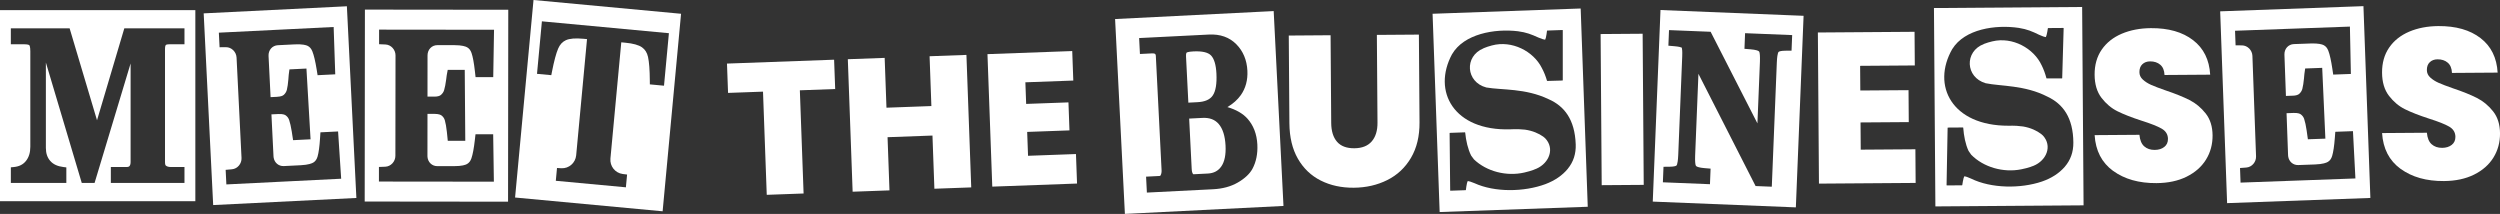
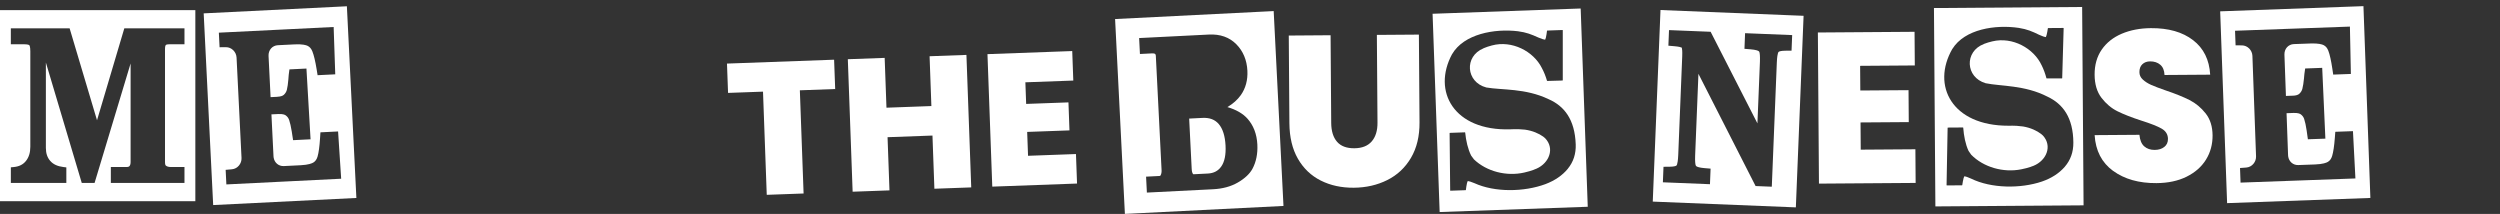
<svg xmlns="http://www.w3.org/2000/svg" id="Layer_1" data-name="Layer 1" viewBox="0 0 1403.29 120.07">
  <rect x="0" y="0" width="1403.29" height="120.07" fill="#333333" stroke="none" />
  <defs>
    <style>
      .cls-1 {
        fill: #fff;
        stroke-width: 0px;
      }
    </style>
  </defs>
  <g>
    <path class="cls-1" d="m114.33,7.5l5.33,107.6,80.38-3.98-5.33-107.6-80.38,3.98Zm41.41,46.81c1.7-.08,2.96-.48,3.64-1.14.86-.84,1.4-1.76,1.65-2.8.36-1.5.64-3.46.83-5.81.01-.78.08-1.64.2-2.55l.4-3.06,9.55-.47,2.31,39.71-9.81.49-.75-4.9c-.44-2.73-.94-4.91-1.47-6.45-.37-1.06-.97-1.87-1.9-2.56-.56-.41-1.73-.88-4.17-.76l-3.86.19.19,3.91.97,19.65c0,.16.03.32.05.47,0,.05,0,.1.01.14.43,2.95,2.82,5,5.75,4.85l9.44-.47c4.39-.22,6.35-1.05,7.13-1.53,1.15-.71,1.89-1.77,2.35-3.34.63-2.18,1.11-5.64,1.4-10.3l.21-3.3,9.91-.49,1.73,26.53-29.79,1.48-34.65,1.72-.4-8.11v-.07s3.54-.32,3.54-.32c3.15-.28,5.53-3.2,5.37-6.36l-2.79-56.37c-.16-3.16-2.81-5.83-5.97-5.8l-3.56.03v-.07s-.41-8.11-.41-8.11l34.8-1.72,29.64-1.47.9,26.57-9.91.49-.53-3.27c-.75-4.61-1.56-8.01-2.41-10.11-.61-1.52-1.46-2.5-2.67-3.1-.82-.4-2.85-1.04-7.24-.82l-9.44.47c-3.13.16-5.4,2.74-5.24,6.02l.99,20.08.15,3.05,3.86-.19Z" />
-     <path class="cls-1" d="m204.83,5.39l-.12,107.73,80.47.09.12-107.73-80.47-.09Zm38.99,48.85c1.7,0,2.98-.33,3.69-.96.9-.8,1.49-1.68,1.79-2.71.44-1.48.82-3.42,1.12-5.76.05-.78.16-1.63.33-2.54l.56-3.04h9.56s.3,39.79.3,39.79h-9.83s-.5-4.95-.5-4.95c-.3-2.75-.69-4.95-1.14-6.52-.31-1.07-.87-1.92-1.77-2.66-.53-.44-1.68-.97-4.12-.97h-3.86s0,3.91,0,3.91l-.02,19.68c0,.16.01.32.02.47,0,.05,0,.1,0,.14.28,2.97,2.56,5.14,5.49,5.14h9.46c4.39.02,6.39-.72,7.19-1.16,1.18-.65,1.98-1.67,2.52-3.22.74-2.14,1.39-5.58,1.92-10.21l.38-3.29h9.92s.39,26.6.39,26.6l-29.83-.03-34.69-.04v-8.12s0-.07,0-.07l3.55-.14c3.16-.12,5.68-2.91,5.69-6.08l.07-56.44c0-3.17-2.51-5.96-5.67-6.09l-3.55-.15v-.07s0-8.12,0-8.12l34.84.04,29.68.03-.45,26.58h-9.92s-.37-3.3-.37-3.3c-.52-4.64-1.15-8.07-1.89-10.22-.53-1.55-1.33-2.57-2.51-3.23-.8-.44-2.8-1.18-7.19-1.19h-9.46c-3.13-.01-5.53,2.45-5.54,5.73l-.02,20.11v3.05s3.86,0,3.86,0Z" />
-     <path class="cls-1" d="m299.47,0l-10.35,110.87,82.82,7.73,10.35-110.87L299.47,0Zm73.24,48.1l-.48-.04-7.46-.7-.02-2.16c-.04-5.93-.38-10.37-1-13.2-.53-2.43-1.64-4.2-3.37-5.43-1.86-1.32-5.04-2.2-9.44-2.61l-2.21-.21-6.09,65.23c-.4,4.25,2.6,8.1,6.84,8.67.07,0,.14.02.21.03l2.3.29-.67,7.17-39.34-3.66.67-7.19,2.31.14s.08,0,.12,0c4.26.24,7.93-3,8.33-7.25l6.09-65.23-2.13-.2c-4.4-.41-7.68-.14-9.76.82-1.93.89-3.34,2.43-4.32,4.71-1.14,2.66-2.29,6.97-3.43,12.79l-.42,2.12-7.46-.7-.56-.05,2.75-29.47,71.29,6.66-2.75,29.47Z" />
    <path class="cls-1" d="m0,5.67v107.26h109.65V5.67H0Zm103.56,19.19h-8.49c-1.29,0-1.88.26-2.01.41-.07.08-.44.56-.44,2.22v63.46c0,1.56.37,1.91.38,1.92.66.59,1.58.87,2.82.87h7.73v8.95h-41.33v-8.95h8.96c.96,0,1.34-.32,1.54-.56.39-.48.59-1.23.59-2.24v-55.32l-20.22,67.07h-7.19L25.75,35.1v47.93c0,3.04.81,5.44,2.48,7.33,1.67,1.89,4.08,3,7.37,3.4l1.64.2v8.74H6.09v-8.78l1.68-.16c2.97-.29,5.19-1.4,6.79-3.41,1.66-2.07,2.46-4.69,2.46-7.99V28.67c0-2.66-.53-3.25-.55-3.28-.05-.05-.56-.53-2.68-.53h-7.71v-8.95h33l15.38,51.6,15.32-51.6h33.77v8.95Z" />
    <path class="cls-1" d="m468.2,33.51l.6,16.46-19.83.72,2.1,57.92-20.68.75-2.1-57.92-19.62.71-.6-16.46,60.13-2.18Z" />
    <path class="cls-1" d="m542.47,30.82l2.7,74.37-20.68.75-1.08-29.85-25.21.92,1.08,29.85-20.68.75-2.7-74.37,20.68-.75,1.01,27.96,25.21-.92-1.01-27.96,20.68-.75Z" />
    <path class="cls-1" d="m575.56,46.2l.44,12.13,23.74-.86.57,15.72-23.74.86.49,13.4,26.9-.98.6,16.56-47.58,1.73-2.7-74.37,47.58-1.73.6,16.56-26.9.98Z" />
  </g>
  <g>
    <path class="cls-1" d="m1246.22,6.36l3.89,107.66,80.42-2.91-3.89-107.66-80.42,2.91Zm40.78,47.36c1.7-.06,2.97-.44,3.66-1.1.87-.83,1.43-1.74,1.69-2.78.38-1.5.69-3.45.91-5.79.02-.78.1-1.64.23-2.55l.44-3.06,9.56-.35,1.78,39.74-9.82.35-.69-4.91c-.4-2.74-.87-4.92-1.39-6.47-.35-1.06-.95-1.88-1.87-2.59-.55-.42-1.72-.9-4.16-.81l-3.86.14.14,3.91.71,19.66c0,.16.02.32.04.47,0,.05,0,.1.01.14.39,2.96,2.75,5.04,5.68,4.93l9.45-.34c4.39-.16,6.36-.97,7.15-1.44,1.16-.69,1.92-1.75,2.4-3.31.66-2.17,1.18-5.63,1.53-10.28l.25-3.3,9.91-.36,1.38,26.55-29.81,1.08-34.67,1.25-.29-8.12v-.07s3.54-.27,3.54-.27c3.15-.24,5.57-3.12,5.45-6.29l-2.04-56.4c-.11-3.16-2.73-5.86-5.89-5.88l-3.56-.02v-.07s-.3-8.12-.3-8.12l34.82-1.26,29.66-1.07.54,26.58-9.91.36-.49-3.27c-.69-4.61-1.45-8.03-2.27-10.14-.59-1.53-1.43-2.52-2.63-3.13-.81-.41-2.84-1.08-7.23-.92l-9.45.34c-3.13.11-5.44,2.67-5.32,5.95l.73,20.1.11,3.05,3.86-.14Z" />
    <g>
-       <path class="cls-1" d="m680.72,53.62c1.67-2.43,2.37-6.59,2.08-12.34-.25-4.89-1.26-8.31-3.02-10.14-1.68-1.76-5.03-2.53-9.96-2.28-3.08.15-3.73.66-3.76.68-.03.03-.41.46-.33,2.1l1.31,25.98,5.09-.26c4.19-.21,7-1.43,8.59-3.74Z" />
      <path class="cls-1" d="m675,66.18l-7.5.38,1.42,28.33c.08,1.6.42,2.32.61,2.6.22.33.34.32.46.32l7.99-.4c3.33-.17,5.81-1.47,7.56-3.99,1.84-2.63,2.64-6.57,2.38-11.69-.27-5.39-1.55-9.45-3.8-12.09-2.16-2.53-5.15-3.66-9.12-3.46Z" />
      <path class="cls-1" d="m625.92,10.69l5.5,109.38,89.02-4.47-5.5-109.38-89.02,4.47Zm77.09,84.07c-1.53,2.84-4.3,5.43-8.22,7.7-3.87,2.24-8.55,3.51-13.9,3.77l-37.13,1.87-.45-8.94,7.52-.38c.37-.02.49-.12.62-.35.43-.79.62-1.75.56-2.91l-3.23-64.26c-.03-.59-.23-.83-.41-1-.07-.06-.48-.36-1.87-.29l-6.64.33-.45-8.94,39.17-1.97c6.32-.32,11.5,1.51,15.38,5.44,3.83,3.87,5.92,8.87,6.22,14.84.26,5.26-.98,9.88-3.69,13.71-1.83,2.59-4.36,4.84-7.54,6.72,4.9,1.44,8.66,3.61,11.23,6.46,3.41,3.79,5.3,8.7,5.59,14.58.26,5.15-.67,9.73-2.75,13.6Z" />
    </g>
    <path class="cls-1" d="m1085.56,4.51l.8,111.35,83.18-.6-.8-111.35-83.18.6Zm73.44,89.1c-3.16,3.65-7.48,6.44-12.84,8.29-12.08,4.09-28.5,3.89-39.78-1.65-1.99-.93-3.08-1.21-3.6-1.29-.1-.02-.19.03-.23.11-.21.41-.52,1.26-.79,2.94l-.3,1.85c-.01.09-.1.16-.2.16l-8.41.06c-.12,0-.21-.09-.21-.19l.59-32.09c0-.1.09-.18.21-.19l8.35-.06c.11,0,.2.07.21.17.32,4.51,1.25,9.31,2.97,12.97.5.72,1,1.44,1.5,2.16,6.85,6.99,18,10.21,28.09,8.19,1.88-.39,3.74-.83,5.53-1.45l-.02-.03c7.7-2.31,11.91-10.22,7.55-16.38-.51-.75-1.15-1.43-1.91-1.99-2.43-1.83-5.81-3.46-10.13-4.2-1.18-.14-2.4-.26-3.67-.37-1.3-.05-3.21-.11-4.51-.05-31.72.09-43.37-22.53-31.53-43.1h.02c6.95-11.19,24.24-13.75,37.3-11.81h0c4.79.79,7.33,1.89,11.45,3.89,1.94.9,3.02,1.18,3.54,1.26.1.02.19-.03.23-.11.21-.41.52-1.26.79-2.94l.3-1.85c.01-.09.1-.16.2-.16l8.45-.06c.12,0,.21.09.21.19l-.81,27.96c0,.1-.1.18-.21.18h-8.45c-.1,0-.18-.06-.2-.15-.67-2.53-1.51-4.88-2.68-7.22-4.41-9.49-16.29-16.16-27.65-13.44-1.63.39-3.23.83-4.76,1.45l.02.03c-11.07,4.17-10.46,18.69.96,22.03,8.72,1.78,21.88.95,34.73,7.55h0c8.67,4.09,14.4,11.74,14.5,25.79.04,5.25-1.58,9.8-4.8,13.53Z" />
    <path class="cls-1" d="m804.13,7.73l3.97,111.29,83.13-2.96-3.97-111.29-83.13,2.96Zm75.94,86.97c-3.06,3.74-7.3,6.65-12.6,8.65-11.96,4.43-28.37,4.7-39.81-.52-2.01-.87-3.12-1.12-3.64-1.19-.1-.01-.19.03-.23.12-.19.42-.48,1.28-.71,2.96l-.25,1.86c-.01.09-.1.16-.2.17l-8.41.3c-.12,0-.21-.08-.21-.19l-.32-32.09c0-.1.09-.19.2-.19l8.34-.3c.11,0,.2.07.21.17.44,4.5,1.51,9.27,3.34,12.88.52.71,1.04,1.41,1.56,2.12,7.05,6.79,18.28,9.7,28.31,7.39,1.87-.45,3.71-.93,5.48-1.61l-.02-.03c7.63-2.53,11.61-10.56,7.08-16.59-.54-.73-1.19-1.4-1.96-1.93-2.48-1.76-5.9-3.29-10.24-3.91-1.18-.11-2.41-.19-3.68-.26-1.3-.02-3.21-.02-4.51.08-31.71.99-43.99-21.29-32.74-42.18h.02c6.63-11.39,23.84-14.44,36.95-12.87h0c4.81.65,7.38,1.68,11.56,3.56,1.96.85,3.05,1.09,3.57,1.16.1.01.19-.03.23-.12.19-.42.48-1.28.71-2.96l.25-1.86c.01-.09.1-.16.2-.17l8.45-.3c.12,0,.22.08.21.19v27.97c-.01.1-.1.19-.21.19l-8.45.24c-.1,0-.18-.06-.2-.14-.74-2.51-1.65-4.84-2.89-7.14-4.68-9.36-16.74-15.69-28.03-12.65-1.61.44-3.21.92-4.72,1.58l.02.03c-10.95,4.48-9.92,18.98,1.59,21.99,8.76,1.53,21.9.33,34.93,6.56h0c8.78,3.84,14.73,11.32,15.23,25.36.19,5.25-1.3,9.85-4.42,13.66Z" />
    <path class="cls-1" d="m932.06,5.63l-4.34,107.53,80.32,3.24,4.34-107.53-80.32-3.24Zm73.57,22.8l-3.46.03c-2.38.02-3.33.39-3.63.55-.17.09-.34.22-.52.75-.19.59-.53,2.06-.66,5.3l-2.82,69.74-9.1-.37-32.08-62.99-1.85,45.93c-.13,3.2.11,4.66.26,5.25.11.41.26.62.58.8.36.21,1.49.71,4.36.95l3.47.29-.35,8.74-26.43-1.07.35-8.71,3.46-.03c2.38-.02,3.33-.39,3.63-.55.17-.09.35-.22.52-.75.19-.59.53-2.06.66-5.3l2.23-55.24c.13-3.21-.09-4.45-.2-4.84-.03-.1-.05-.14-.05-.16,0,0-.02-.01-.06-.03-.31-.15-1.32-.54-3.99-.77l-3.46-.3.35-8.75,23.36.94,26.27,51.42,1.4-34.58c.13-3.22-.1-4.7-.25-5.29-.1-.39-.22-.56-.56-.75-.36-.21-1.52-.71-4.4-.95l-3.47-.29.35-8.77,26.43,1.07-.35,8.75Z" />
    <path class="cls-1" d="m746.88,19.77l.35,49.22c.03,4.57,1.12,8.1,3.26,10.57,2.14,2.47,5.38,3.69,9.71,3.66,4.33-.03,7.59-1.32,9.78-3.86,2.19-2.54,3.27-6.06,3.23-10.55l-.35-49.22,23.59-.17.35,49.22c.06,7.78-1.54,14.43-4.79,19.95-3.25,5.52-7.69,9.68-13.33,12.49s-11.9,4.24-18.8,4.29c-6.9.05-13.07-1.29-18.5-4.02s-9.72-6.81-12.84-12.24c-3.13-5.43-4.72-12.08-4.78-19.94l-.35-49.22,23.46-.17Z" />
-     <path class="cls-1" d="m922.04,18.94l.61,84.83-23.59.17-.61-84.83,23.59-.17Z" />
    <path class="cls-1" d="m1044.12,36.96l.1,13.84,27.07-.19.13,17.93-27.07.19.11,15.28,30.68-.22.14,18.89-54.27.39-.61-84.83,54.27-.39.14,18.89-30.68.22Z" />
    <path class="cls-1" d="m1186.12,95.93c-6.37-4.65-9.83-11.34-10.37-20.08l25.15-.18c.26,2.97,1.16,5.13,2.69,6.48,1.53,1.35,3.5,2.02,5.91,2,2.17-.02,3.95-.57,5.34-1.66,1.39-1.09,2.09-2.6,2.07-4.53-.02-2.49-1.2-4.4-3.53-5.75-2.34-1.35-6.12-2.84-11.34-4.49-5.55-1.8-10.03-3.56-13.46-5.26-3.42-1.7-6.41-4.21-8.96-7.52-2.55-3.31-3.85-7.65-3.88-13.03s1.29-10.14,3.99-14.05c2.7-3.91,6.45-6.88,11.25-8.93,4.8-2.04,10.25-3.08,16.34-3.13,9.87-.07,17.77,2.18,23.7,6.75,5.93,4.57,9.12,11.03,9.59,19.37l-25.63.18c-.1-2.57-.9-4.49-2.39-5.76-1.49-1.27-3.4-1.9-5.73-1.88-1.77.01-3.21.55-4.32,1.6-1.12,1.05-1.67,2.54-1.65,4.46.01,1.61.64,2.99,1.9,4.14,1.25,1.15,2.8,2.15,4.65,2.98,1.85.83,4.59,1.87,8.21,3.13,5.39,1.81,9.83,3.6,13.34,5.38,3.5,1.78,6.53,4.29,9.08,7.52,2.55,3.23,3.84,7.33,3.88,12.31s-1.19,9.6-3.69,13.62c-2.5,4.03-6.13,7.22-10.88,9.58-4.76,2.36-10.38,3.56-16.88,3.61-9.87.07-17.99-2.22-24.36-6.87Z" />
-     <path class="cls-1" d="m1347.47,94.77c-6.37-4.65-9.83-11.34-10.37-20.08l25.15-.18c.26,2.97,1.16,5.13,2.69,6.48,1.53,1.35,3.5,2.02,5.91,2,2.17-.02,3.95-.57,5.34-1.66,1.39-1.09,2.09-2.6,2.07-4.53-.02-2.49-1.2-4.4-3.53-5.75-2.34-1.35-6.12-2.84-11.34-4.49-5.55-1.8-10.03-3.56-13.46-5.26-3.42-1.7-6.41-4.21-8.96-7.52-2.55-3.31-3.85-7.65-3.88-13.03s1.29-10.14,3.99-14.05c2.7-3.91,6.45-6.88,11.25-8.93,4.8-2.04,10.25-3.08,16.34-3.13,9.87-.07,17.77,2.18,23.7,6.75,5.93,4.57,9.12,11.03,9.59,19.37l-25.63.18c-.1-2.57-.9-4.49-2.39-5.76-1.49-1.27-3.4-1.9-5.73-1.88-1.77.01-3.21.55-4.32,1.6-1.12,1.05-1.67,2.54-1.65,4.46.01,1.61.64,2.99,1.9,4.14,1.25,1.15,2.8,2.15,4.65,2.98,1.85.83,4.59,1.87,8.21,3.13,5.39,1.81,9.83,3.6,13.34,5.38,3.5,1.78,6.53,4.29,9.08,7.52,2.55,3.23,3.84,7.33,3.88,12.31s-1.19,9.6-3.69,13.62c-2.5,4.03-6.13,7.22-10.88,9.58-4.76,2.36-10.38,3.56-16.88,3.61-9.87.07-17.99-2.22-24.36-6.87Z" />
  </g>
</svg>